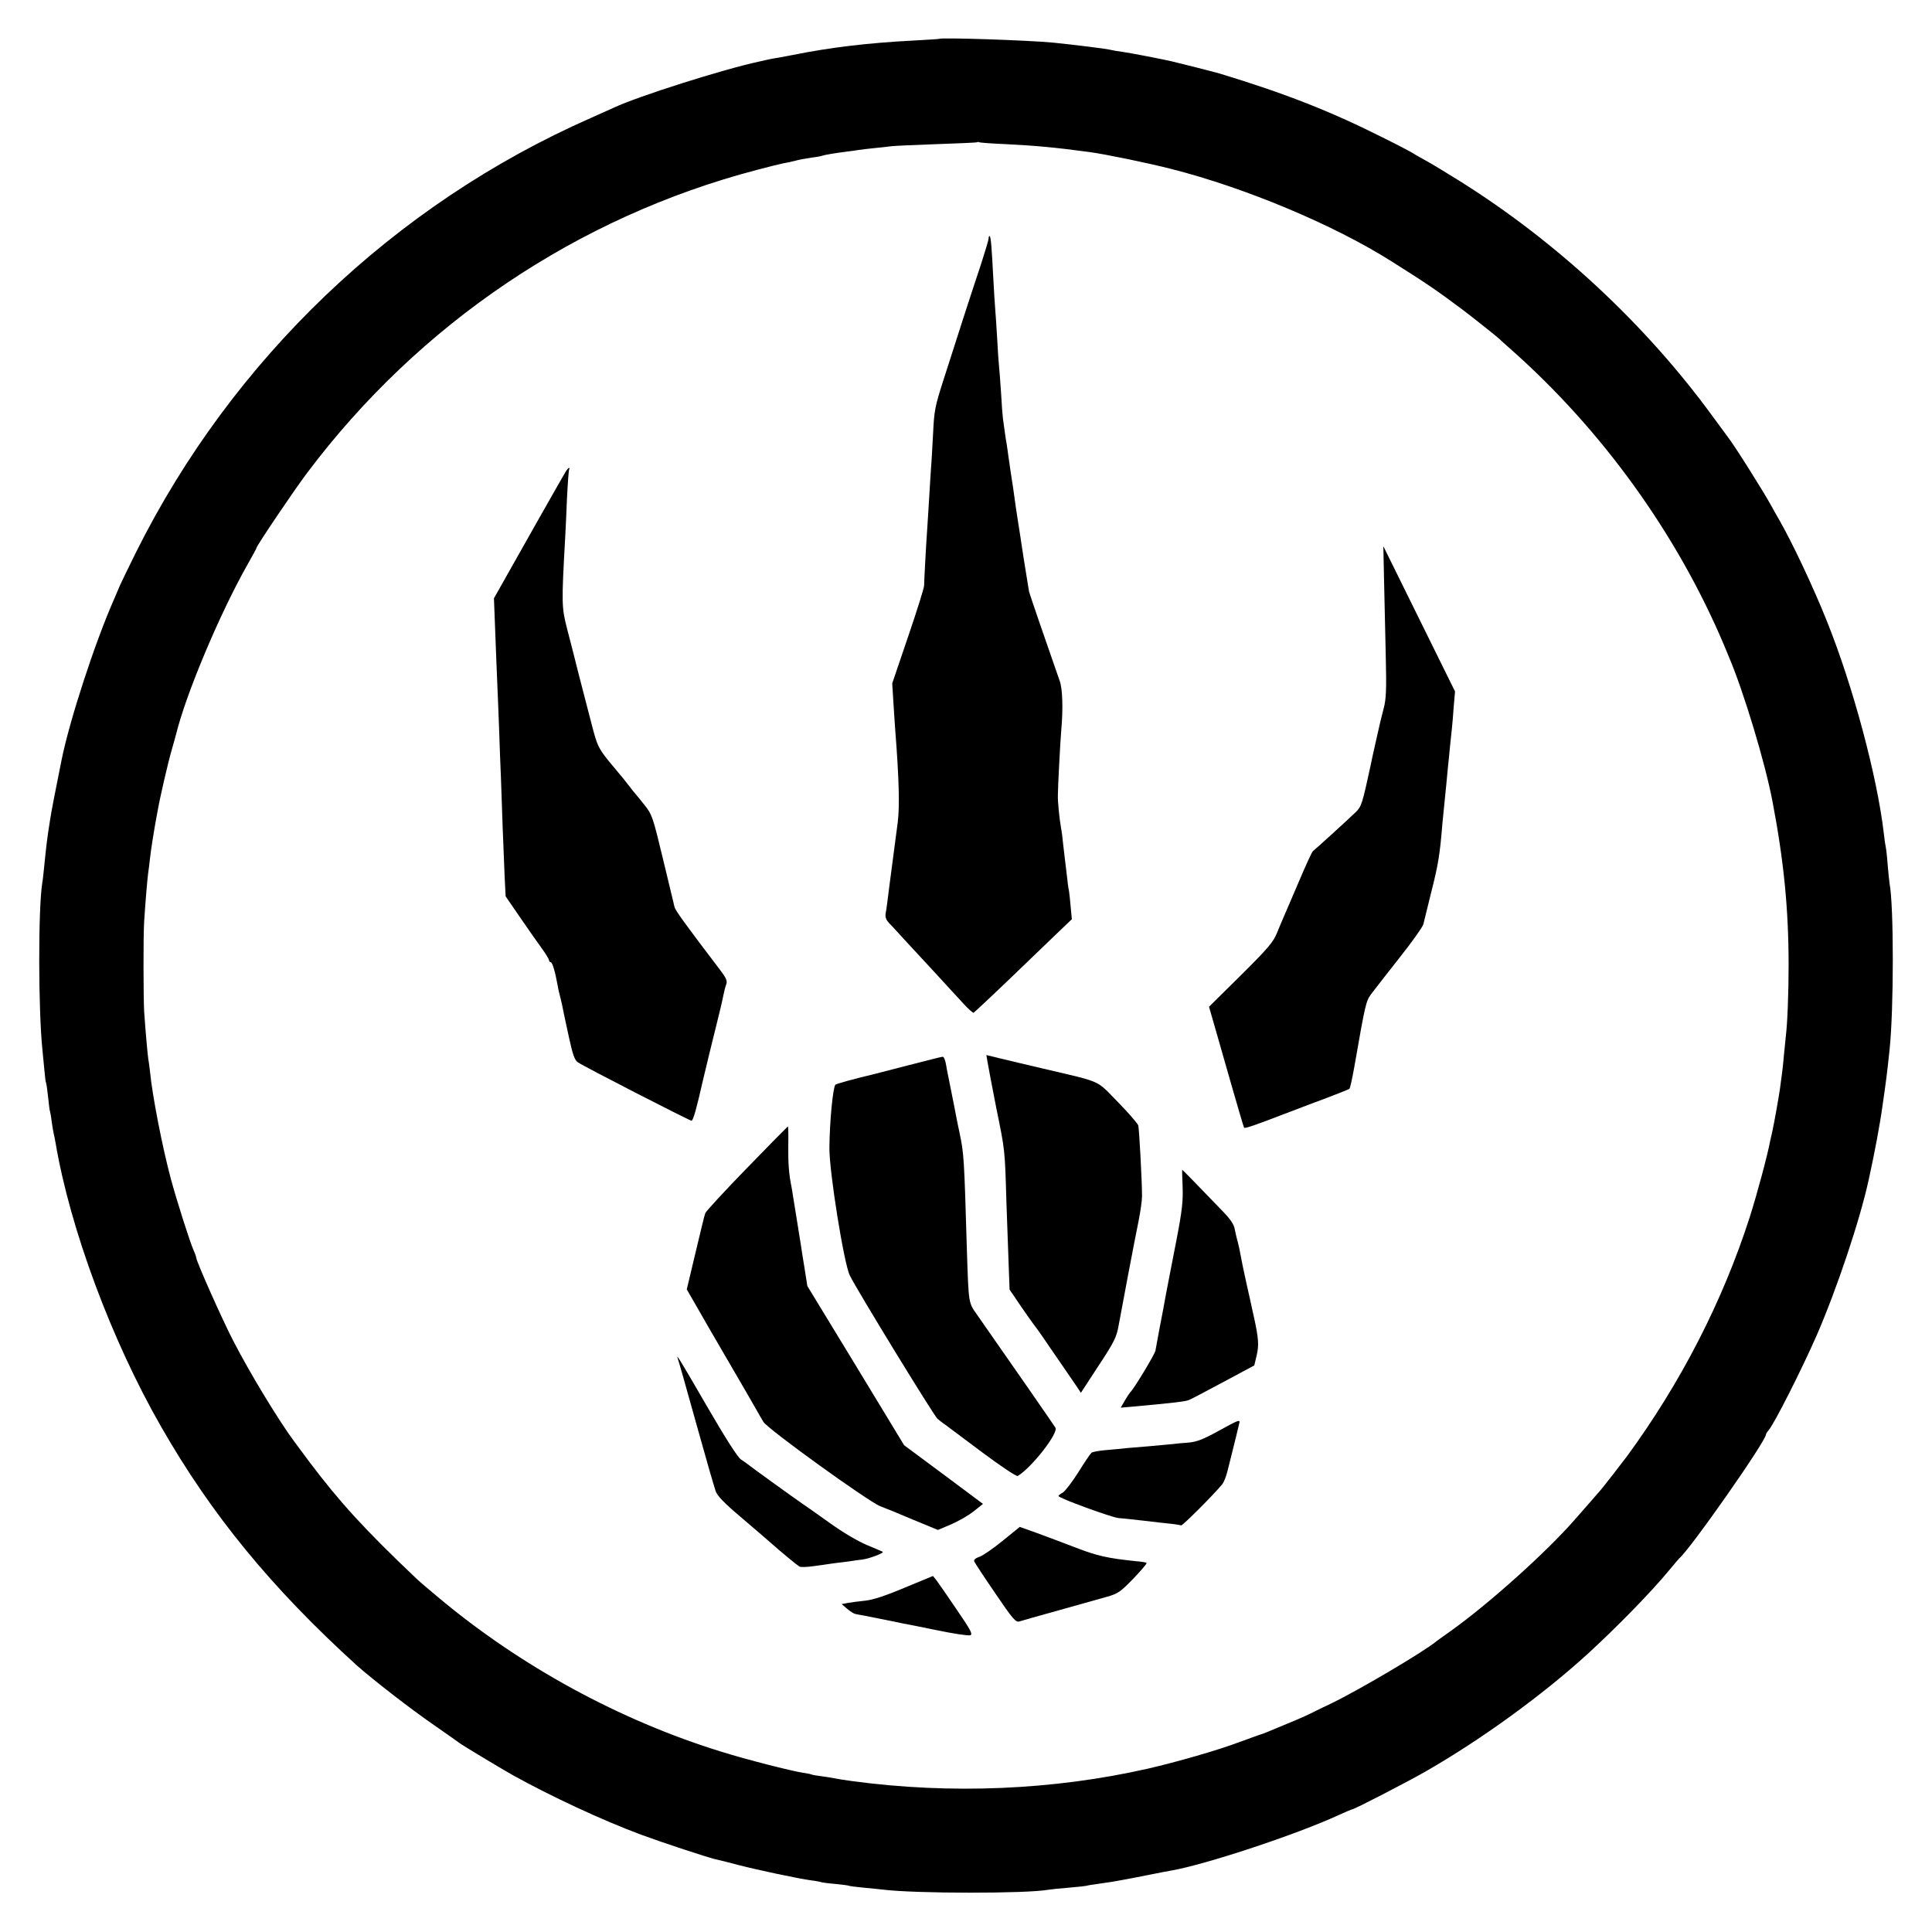
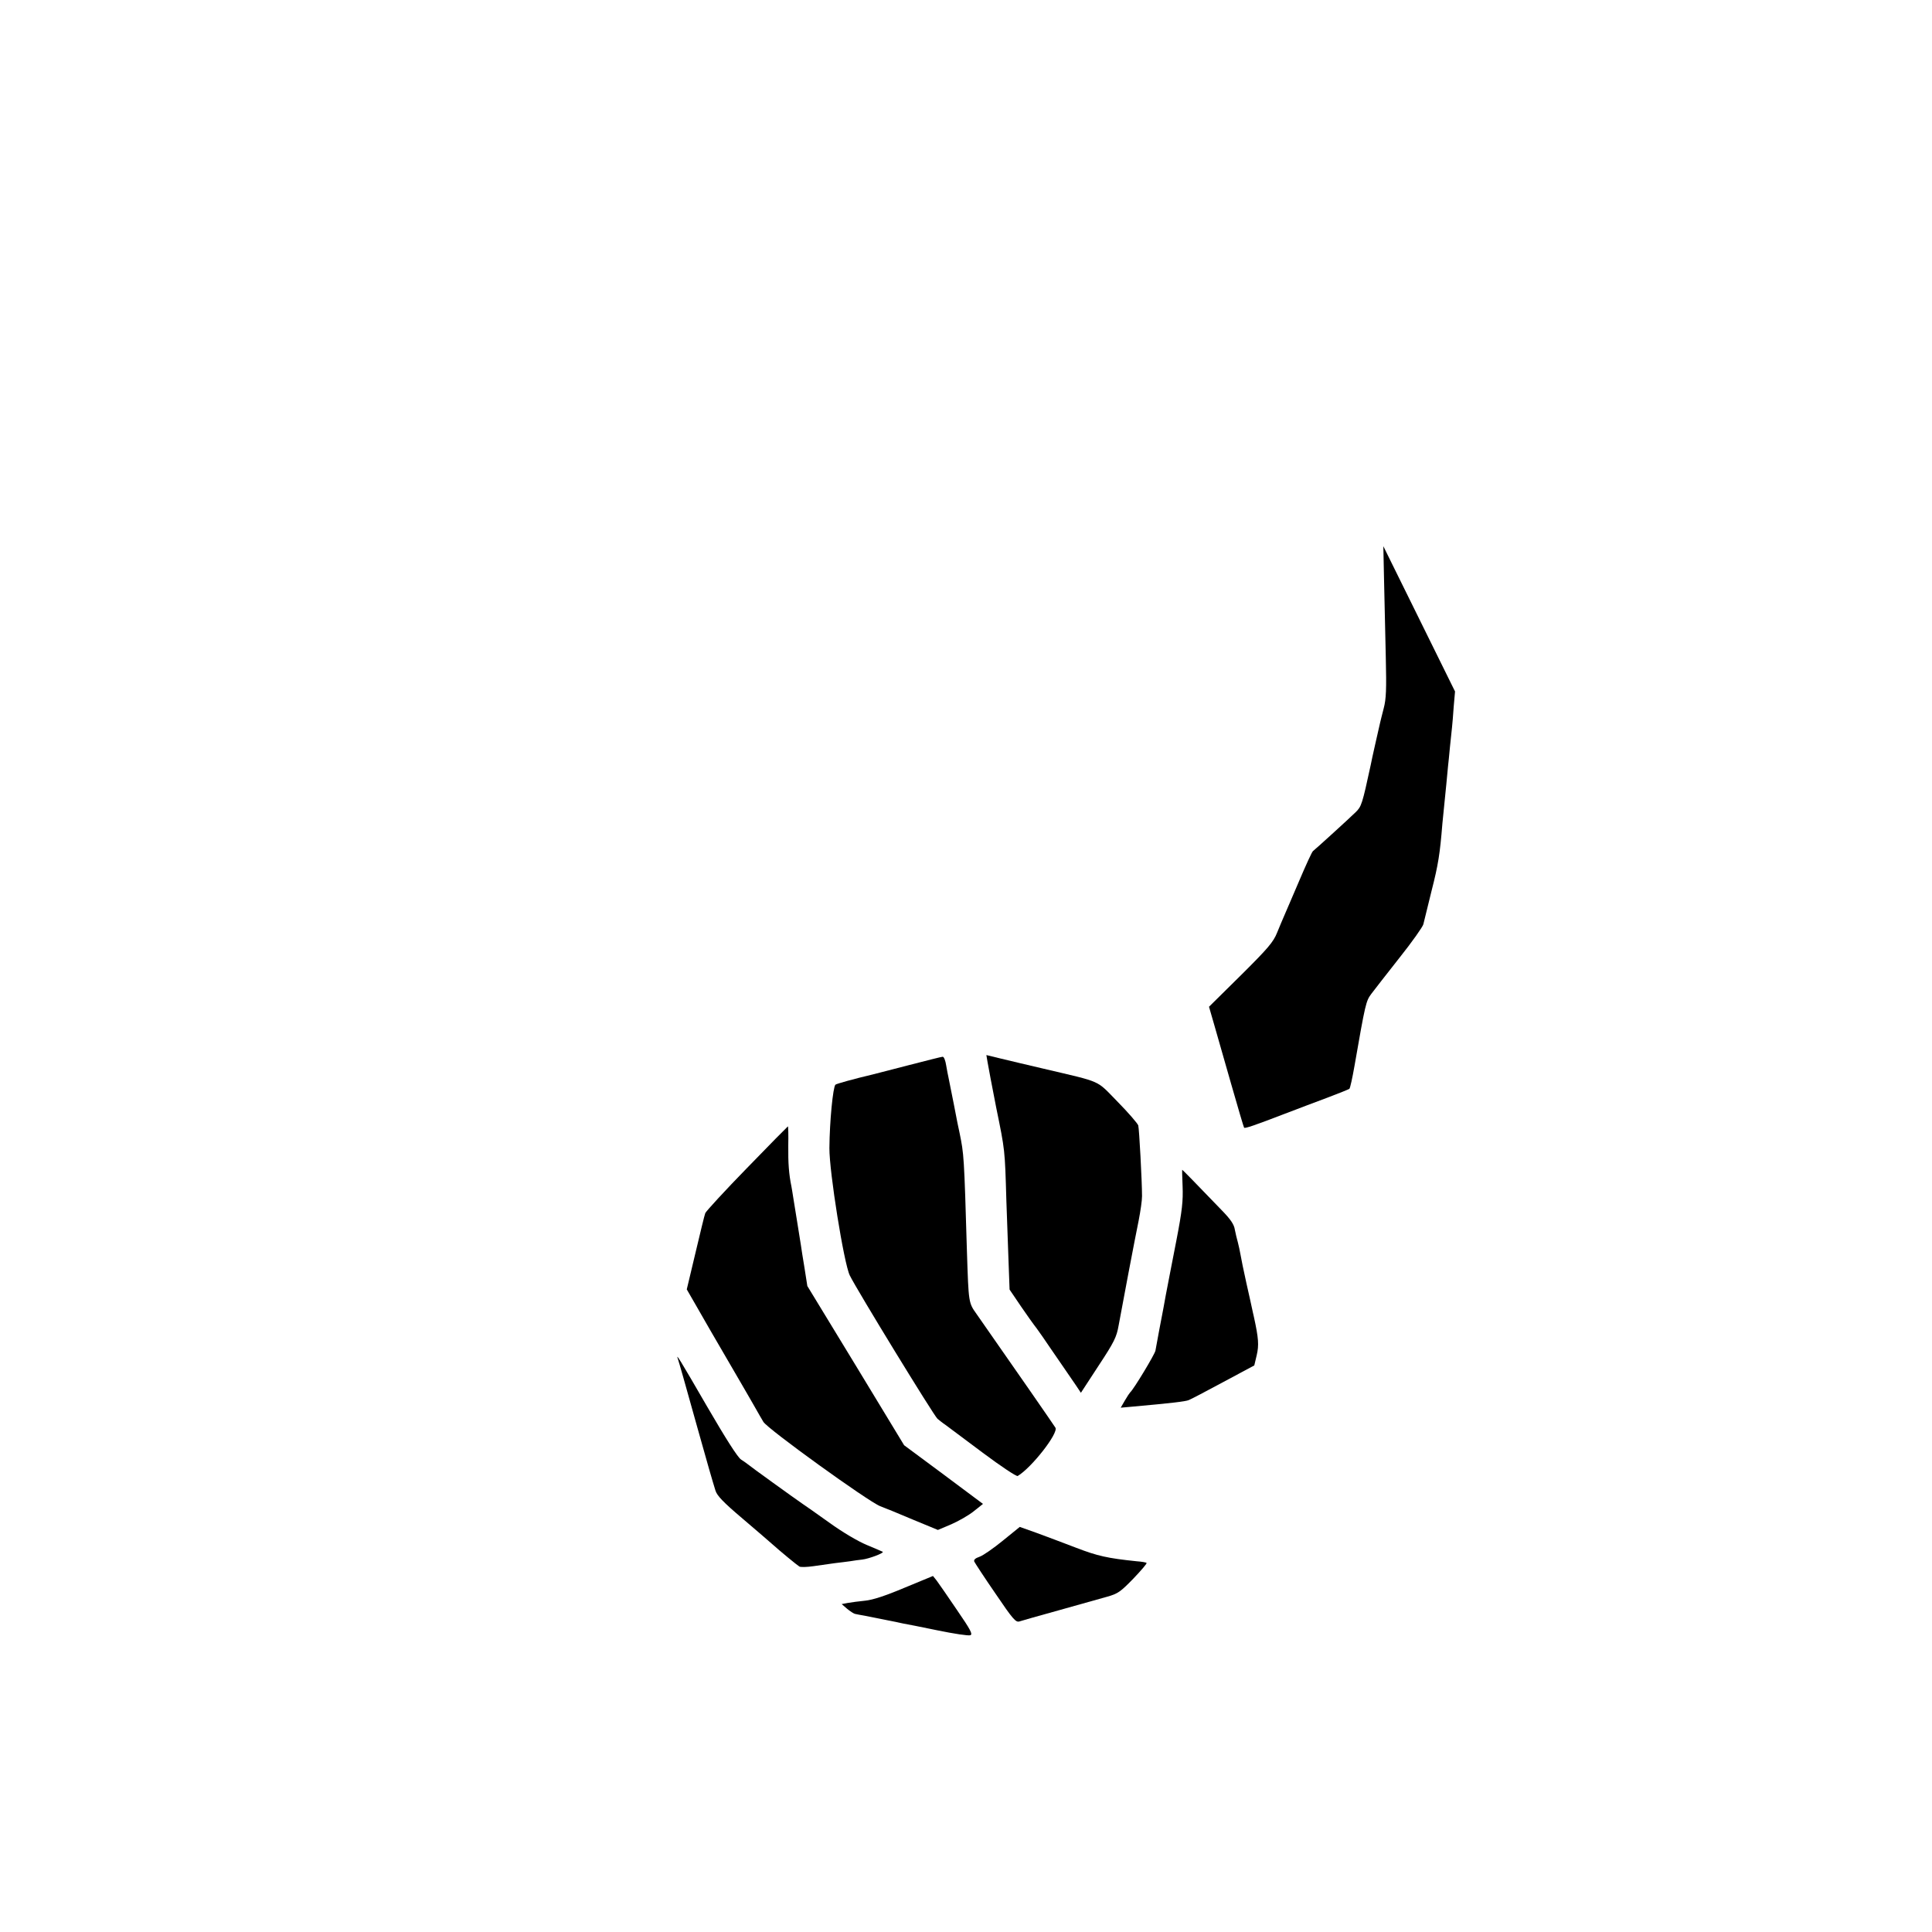
<svg xmlns="http://www.w3.org/2000/svg" version="1.0" width="1024pt" height="1024pt" viewBox="0 0 1024 1024" preserveAspectRatio="xMidYMid meet">
  <g transform="translate(0,1024) scale(0.1,-0.1)" fill="#000000" stroke="none">
-     <path d="M4977 10034 c-1 -1 -63 -5 -137 -9 -234 -12 -439 -36 -636 -76 -28 -5 -64 -12 -80 -15 -16 -2 -42 -7 -59 -11 -16 -4 -34 -8 -40 -9 -192 -41 -645 -185 -770 -244 -11 -5 -67 -30 -125 -56 -1040 -458 -1898 -1278 -2408 -2299 -38 -77 -77 -157 -86 -177 -9 -21 -23 -54 -31 -73 -101 -228 -236 -641 -279 -855 -28 -138 -56 -282 -60 -312 -18 -114 -19 -128 -31 -243 -4 -39 -8 -81 -11 -95 -22 -137 -21 -677 1 -885 2 -22 7 -69 10 -104 3 -36 7 -67 9 -70 2 -3 7 -37 11 -76 4 -38 8 -72 10 -75 1 -3 6 -27 9 -55 4 -27 9 -57 11 -65 2 -8 7 -31 10 -50 77 -453 296 -1043 558 -1500 268 -469 586 -856 1037 -1266 81 -72 282 -229 410 -317 69 -48 130 -91 135 -95 15 -12 213 -131 280 -169 201 -112 475 -240 685 -318 111 -41 351 -120 394 -130 12 -2 64 -15 116 -29 108 -28 317 -72 387 -82 27 -3 50 -8 53 -9 3 -2 37 -7 75 -10 39 -4 72 -8 75 -10 3 -2 37 -6 77 -10 40 -4 85 -8 100 -10 170 -22 767 -22 880 -1 10 2 59 7 109 11 49 4 91 9 94 10 3 2 29 6 59 10 30 4 63 9 75 11 12 2 37 7 56 10 19 3 80 15 135 26 55 11 111 22 125 24 182 32 666 192 888 295 35 16 66 29 69 29 11 0 294 146 393 203 294 169 617 404 854 620 152 139 337 328 431 442 27 33 52 62 55 65 59 49 460 622 460 657 0 3 6 14 14 22 31 37 175 321 256 506 107 247 228 608 275 824 31 142 59 289 74 399 18 125 23 163 36 287 23 215 23 766 0 883 -2 11 -6 56 -10 99 -3 43 -8 85 -10 93 -2 8 -7 40 -10 70 -35 304 -165 788 -303 1130 -71 178 -184 417 -252 535 -13 22 -33 58 -45 80 -38 69 -193 316 -228 360 -4 6 -40 55 -81 110 -356 488 -829 927 -1345 1249 -64 40 -143 88 -176 106 -33 18 -64 36 -70 40 -5 4 -77 42 -160 83 -275 138 -514 232 -860 337 -27 8 -216 56 -255 65 -57 13 -223 45 -260 50 -25 3 -52 8 -60 10 -21 6 -190 27 -308 39 -136 13 -594 28 -605 20z m353 -558 c160 -8 260 -17 445 -42 83 -11 315 -59 435 -90 393 -100 860 -296 1165 -489 186 -117 243 -156 379 -258 39 -29 190 -149 196 -156 3 -4 28 -26 55 -50 484 -427 884 -981 1133 -1571 8 -19 20 -48 27 -65 77 -182 191 -558 230 -765 59 -310 85 -566 85 -865 0 -151 -6 -306 -15 -380 -2 -22 -7 -67 -10 -100 -3 -33 -7 -76 -10 -95 -3 -19 -7 -53 -10 -75 -6 -45 -33 -196 -42 -235 -3 -14 -8 -34 -10 -44 -15 -80 -71 -288 -109 -407 -143 -445 -365 -878 -651 -1268 -30 -40 -127 -165 -138 -177 -8 -10 -61 -70 -138 -158 -150 -172 -454 -445 -657 -590 -36 -25 -71 -51 -78 -56 -64 -54 -417 -262 -557 -329 -38 -18 -88 -42 -109 -53 -34 -17 -93 -42 -234 -100 -15 -6 -31 -12 -37 -13 -5 -2 -53 -19 -105 -38 -113 -43 -333 -106 -485 -141 -502 -114 -1046 -137 -1570 -66 -38 5 -81 12 -95 15 -14 3 -45 8 -69 11 -25 3 -47 7 -51 9 -3 2 -23 6 -45 9 -63 10 -299 70 -430 111 -539 166 -1068 454 -1505 821 -52 43 -104 88 -115 99 -271 257 -405 404 -564 615 -39 52 -74 100 -78 105 -80 106 -237 364 -325 535 -60 115 -198 426 -198 444 0 4 -6 22 -14 39 -19 43 -88 259 -120 377 -45 167 -99 444 -111 571 -2 15 -5 44 -9 65 -5 38 -14 139 -22 252 -4 73 -5 399 0 477 6 96 17 228 21 255 2 14 7 50 10 80 5 47 21 150 41 255 12 69 55 255 74 320 11 39 22 77 24 86 52 211 229 632 373 888 29 51 53 95 53 98 0 10 200 307 269 398 594 790 1432 1355 2381 1604 63 17 126 32 140 35 14 2 43 8 65 14 22 6 62 13 89 17 27 3 52 8 55 10 7 3 63 13 126 21 22 2 51 7 65 9 14 2 52 7 85 10 33 3 74 8 90 10 17 2 125 7 240 11 116 4 212 8 214 10 2 2 7 2 10 0 3 -2 67 -7 141 -10z" />
-     <path d="M5240 8978 c0 -9 -18 -69 -39 -134 -44 -131 -135 -412 -204 -629 -40 -125 -46 -154 -51 -265 -4 -69 -8 -152 -11 -185 -2 -33 -7 -105 -10 -160 -3 -55 -8 -127 -10 -160 -8 -113 -17 -290 -17 -308 1 -10 -37 -131 -84 -269 l-85 -250 6 -97 c3 -53 8 -121 10 -151 20 -255 24 -406 13 -490 -4 -30 -14 -109 -23 -175 -9 -66 -18 -138 -21 -160 -11 -88 -15 -121 -20 -147 -3 -19 3 -34 18 -50 13 -13 46 -49 73 -79 28 -30 100 -108 161 -174 61 -66 132 -144 159 -173 26 -29 52 -51 55 -50 4 2 93 85 196 184 104 100 220 211 257 247 l68 65 -6 64 c-3 35 -7 73 -9 85 -3 12 -8 48 -11 80 -4 32 -8 69 -10 83 -2 14 -6 52 -10 85 -3 33 -8 71 -11 85 -9 53 -18 137 -17 175 0 45 13 291 18 345 10 114 7 218 -8 260 -73 208 -159 459 -163 475 -2 11 -15 92 -29 180 -13 88 -27 176 -30 195 -3 19 -7 49 -10 65 -6 48 -25 178 -30 205 -2 14 -6 45 -10 70 -3 25 -8 56 -10 70 -3 14 -7 43 -10 65 -3 22 -7 51 -9 65 -2 14 -7 75 -10 135 -4 61 -9 126 -11 145 -2 19 -7 87 -10 150 -4 63 -8 131 -10 150 -2 19 -6 91 -10 160 -9 173 -13 221 -19 228 -3 3 -6 -2 -6 -10z" />
-     <path d="M2997 7738 c-13 -21 -280 -492 -349 -616 l-30 -53 7 -182 c4 -100 8 -213 10 -252 2 -38 6 -151 10 -250 3 -99 8 -218 10 -265 2 -47 6 -164 9 -260 4 -96 9 -219 11 -273 l5 -98 77 -112 c42 -62 94 -135 115 -164 21 -29 38 -57 38 -63 0 -5 4 -10 9 -10 9 0 24 -53 36 -120 3 -19 11 -53 17 -75 5 -22 12 -51 14 -65 3 -14 16 -77 30 -140 19 -88 30 -119 46 -130 31 -22 591 -309 603 -310 9 0 27 65 61 215 5 23 55 229 89 365 8 32 17 73 20 89 3 16 9 40 14 53 7 19 1 33 -33 78 -185 243 -237 315 -241 333 -3 12 -30 127 -61 254 -53 221 -58 236 -97 285 -23 29 -44 55 -47 58 -3 3 -21 25 -40 50 -19 25 -37 47 -40 50 -3 3 -32 38 -65 78 -54 68 -60 82 -87 185 -52 200 -99 382 -102 397 -2 8 -16 62 -31 120 -28 110 -29 131 -10 470 2 36 7 133 10 215 4 83 9 153 12 158 2 4 2 7 -1 7 -3 0 -12 -10 -19 -22z" />
    <path d="M7336 7155 c2 -104 6 -284 9 -399 4 -170 2 -221 -11 -270 -9 -34 -17 -68 -19 -76 -2 -8 -13 -58 -25 -110 -12 -52 -23 -104 -25 -115 -45 -208 -49 -220 -80 -250 -40 -39 -215 -198 -226 -206 -5 -3 -38 -75 -74 -160 -36 -85 -72 -167 -79 -184 -7 -16 -24 -56 -37 -88 -20 -50 -47 -82 -192 -226 l-169 -167 26 -90 c14 -49 55 -192 91 -318 36 -126 67 -231 69 -233 5 -5 55 12 211 72 66 25 170 65 230 87 61 23 113 44 117 47 4 3 16 58 27 121 58 333 61 344 89 382 15 20 82 106 149 191 67 84 124 165 127 178 3 13 23 94 44 179 35 137 44 194 57 355 2 22 6 63 9 90 3 28 8 82 12 120 4 39 8 81 9 95 2 14 6 59 10 100 4 41 9 89 11 105 2 17 6 66 9 110 l7 80 -190 385 -190 385 4 -190z" />
    <path d="M5234 4612 c3 -20 24 -129 46 -242 47 -230 46 -220 54 -495 4 -110 9 -261 12 -335 l5 -135 61 -90 c34 -49 64 -92 67 -95 3 -3 24 -32 47 -65 22 -33 66 -96 96 -140 30 -44 67 -97 81 -118 l26 -39 94 144 c83 126 95 151 106 213 16 89 89 474 106 555 10 52 18 106 18 130 0 79 -15 358 -20 375 -3 10 -52 67 -109 125 -117 119 -76 101 -394 176 -85 20 -188 44 -228 54 l-74 18 6 -36z" />
    <path d="M4815 4594 c-93 -24 -179 -46 -190 -49 -102 -24 -191 -49 -197 -54 -13 -12 -31 -195 -32 -336 -1 -124 77 -612 108 -675 37 -76 446 -744 465 -760 10 -8 28 -23 42 -32 13 -10 102 -76 198 -148 95 -71 179 -127 185 -123 73 43 217 227 200 256 -9 15 -222 322 -417 601 -44 62 -43 58 -52 331 -15 511 -16 517 -39 630 -3 11 -17 81 -31 155 -15 74 -28 140 -29 145 -2 6 -6 31 -11 58 -4 26 -12 47 -19 46 -6 0 -87 -21 -181 -45z" />
    <path d="M3959 4049 c-118 -121 -217 -229 -221 -239 -4 -10 -27 -105 -52 -211 l-46 -193 49 -85 c44 -78 77 -134 241 -416 29 -49 62 -108 75 -130 12 -22 31 -54 41 -71 20 -36 555 -422 619 -447 22 -8 100 -40 173 -71 l133 -55 71 30 c39 17 93 48 119 69 l49 39 -209 156 -209 155 -256 422 -257 422 -15 96 c-9 52 -17 106 -19 120 -2 14 -11 70 -20 125 -9 55 -18 114 -21 130 -2 17 -7 41 -9 55 -14 68 -18 124 -17 218 1 56 0 102 -2 102 -1 0 -99 -99 -217 -221z" />
    <path d="M6268 3953 c3 -78 -2 -128 -33 -288 -3 -16 -19 -97 -35 -180 -16 -82 -31 -161 -33 -175 -3 -14 -12 -65 -22 -115 -9 -49 -19 -101 -21 -114 -4 -20 -116 -206 -134 -221 -3 -3 -16 -22 -28 -43 l-22 -38 67 6 c201 18 276 27 293 34 9 3 91 46 182 95 l166 89 13 55 c12 52 10 88 -15 202 -3 14 -8 34 -10 45 -2 11 -16 72 -30 135 -14 63 -28 131 -31 150 -3 19 -10 49 -14 65 -5 17 -12 47 -16 67 -4 28 -22 55 -71 105 -130 135 -206 213 -208 213 -1 0 0 -39 2 -87z" />
    <path d="M3593 3037 c6 -17 34 -115 107 -377 48 -172 77 -272 92 -320 8 -27 41 -62 145 -150 74 -63 145 -124 157 -135 40 -36 131 -111 143 -118 7 -4 40 -3 75 2 35 5 86 12 113 16 28 3 64 8 80 10 17 3 46 7 65 9 35 4 115 34 109 41 -2 1 -40 18 -84 36 -48 20 -128 67 -200 119 -66 47 -131 93 -145 102 -38 26 -274 196 -285 206 -6 5 -23 17 -37 26 -18 11 -83 114 -179 279 -150 259 -168 288 -156 254z" />
-     <path d="M6455 2654 c-78 -43 -112 -56 -155 -60 -30 -2 -73 -6 -95 -9 -22 -2 -71 -6 -110 -10 -38 -3 -92 -8 -120 -10 -27 -3 -79 -8 -115 -11 -35 -3 -69 -9 -75 -14 -6 -5 -38 -52 -70 -104 -33 -52 -70 -100 -82 -107 -13 -7 -23 -15 -23 -18 0 -11 280 -113 318 -117 39 -3 127 -13 177 -19 17 -2 57 -7 89 -10 32 -3 62 -8 66 -10 6 -4 173 163 219 219 7 9 20 40 27 69 37 147 63 253 64 260 0 13 -13 7 -115 -49z" />
+     <path d="M6455 2654 z" />
    <path d="M5315 2074 c-49 -40 -105 -79 -123 -85 -23 -8 -32 -16 -28 -26 4 -8 54 -85 112 -169 92 -136 108 -154 127 -148 12 4 107 31 212 60 104 29 218 61 253 71 57 16 71 26 139 96 41 43 73 80 70 83 -2 3 -26 7 -53 9 -154 16 -207 28 -319 71 -66 25 -160 61 -210 79 l-90 32 -90 -73z" />
    <path d="M4795 1825 c-102 -43 -169 -65 -210 -69 -33 -3 -74 -9 -92 -12 l-32 -6 29 -25 c17 -14 36 -26 42 -27 7 -2 31 -6 53 -10 22 -4 72 -14 110 -22 39 -8 80 -16 92 -19 13 -2 94 -18 181 -36 87 -18 166 -30 175 -26 14 5 1 29 -71 134 -48 71 -96 140 -107 155 l-20 25 -150 -62z" />
  </g>
</svg>